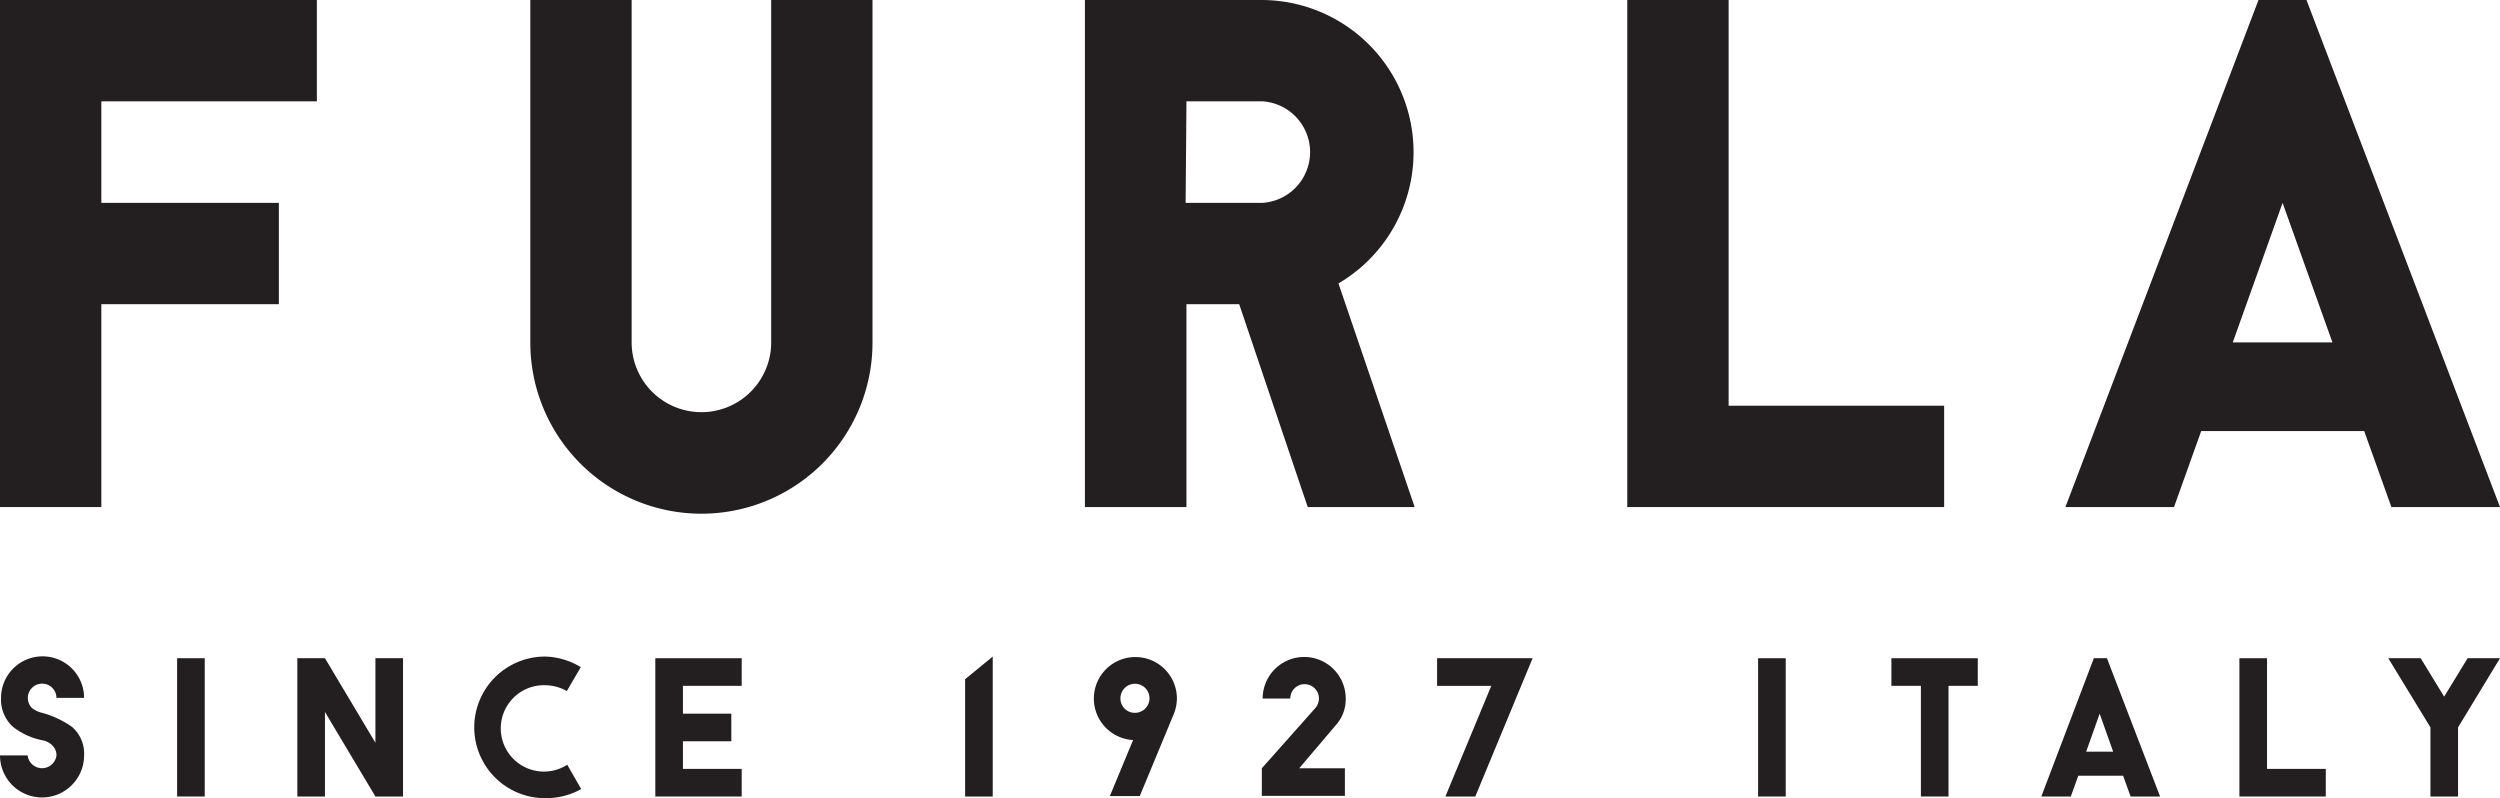
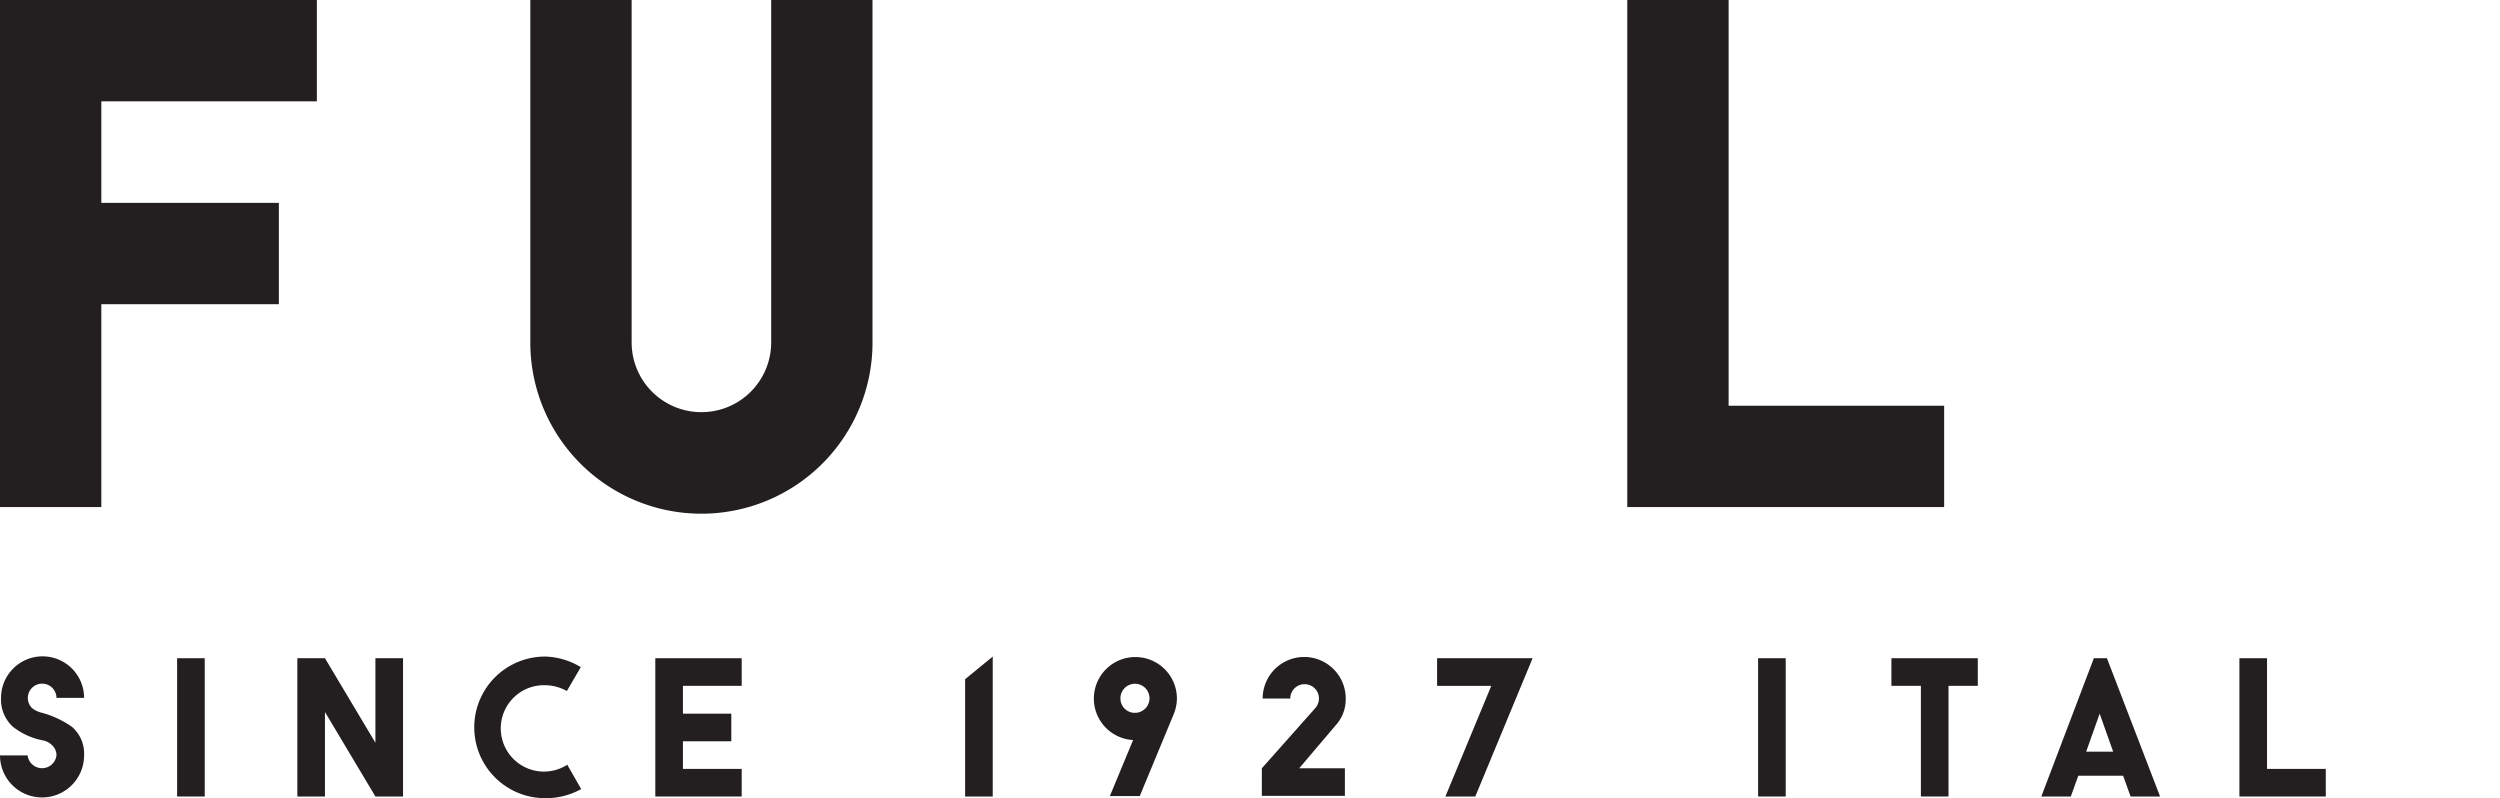
<svg xmlns="http://www.w3.org/2000/svg" width="120.4" height="38.44" viewBox="0 0 120.4 38.44">
  <path d="M27.32 36.83A2.08 2.08 0 1126.25 33a2.19 2.19 0 011.05.28l.67-1.15a3.45 3.45 0 00-1.72-.51 3.41 3.41 0 000 6.82 3.45 3.45 0 001.74-.44z" fill="#231f20" />
  <path d="M3.46 35a4.67 4.67 0 00-1.43-.67 1.23 1.23 0 01-.49-.23.69.69 0 111.18-.49h1.33a2 2 0 10-4 0A1.77 1.77 0 00.62 35a3.35 3.35 0 001.41.65.88.88 0 01.48.24.66.66 0 01.21.49.7.7 0 01-1.39 0H0a2.025 2.025 0 004.05 0A1.7 1.7 0 003.46 35z" fill="#231f20" />
  <rect x="8.53" y="31.7" width="1.33" height="6.66" fill="#231f20" />
  <polygon points="18.08 31.7 18.08 35.77 15.65 31.7 14.32 31.7 14.32 38.36 15.65 38.36 15.65 34.29 18.08 38.36 19.41 38.36 19.41 31.7 18.08 31.7" fill="#231f20" />
  <polygon points="46.48 32.71 46.48 38.36 47.81 38.36 47.81 31.62 46.48 32.71" fill="#231f20" />
  <path d="M56.68 33.64a2 2 0 10-2.11 2l-1.12 2.7h1.44l1.63-3.93a2.06 2.06 0 00.16-.77zm-2.72 0a.7.7 0 11.7.69.69.69 0 01-.7-.69z" fill="#231f20" />
  <polygon points="73.81 31.7 69.21 31.7 69.21 33.03 71.82 33.03 69.61 38.36 71.05 38.36 73.81 31.7" fill="#231f20" />
  <path d="M64.42 34.82a1.86 1.86 0 00.39-1.18 2 2 0 10-4 0h1.33a.69.69 0 111.38 0 .72.72 0 01-.2.49L60.77 37v1.33h4V37h-2.2z" fill="#231f20" />
  <rect x="84.67" y="31.7" width="1.33" height="6.66" fill="#231f20" />
  <polygon points="95.25 31.7 91.09 31.7 91.09 33.03 92.51 33.03 92.51 38.36 93.84 38.36 93.84 33.03 95.25 33.03 95.25 31.7" fill="#231f20" />
  <polygon points="107.85 38.36 112.01 38.36 112.01 37.03 109.18 37.03 109.18 31.7 107.85 31.7 107.85 38.36" fill="#231f20" />
  <path d="M101.47 31.7h-.63l-2.53 6.66h1.42l.36-1h2.16l.36 1h1.42zm-1 4.5l.65-1.83.65 1.83z" fill="#231f20" />
-   <polygon points="120.4 31.7 118.84 31.7 117.71 33.55 116.58 31.7 115.02 31.7 117.05 35.03 117.05 35.03 117.05 38.36 117.05 38.36 118.38 38.36 118.38 38.36 118.38 35.03 118.38 35.03 120.4 31.7" fill="#231f20" />
  <polygon points="35.72 33.03 35.72 31.7 31.56 31.7 31.56 38.36 35.72 38.36 35.72 37.03 32.89 37.03 32.89 35.7 35.22 35.7 35.22 34.37 32.89 34.37 32.89 33.03 35.72 33.03" fill="#231f20" />
  <polygon points="15.26 0 15.26 4.88 4.88 4.88 4.88 9.77 13.43 9.77 13.43 14.65 4.88 14.65 4.88 24.42 0 24.42 0 0 15.26 0" fill="#231f20" />
-   <path d="M52.25 0v24.42h4.89v-9.77h2.54l3.3 9.77h5.15l-3.67-10.77A7.33 7.33 0 0060.76 0zm4.89 4.88h3.66a2.45 2.45 0 010 4.89h-3.7z" fill="#231f20" />
-   <path d="M111.08 0h-2.31l-9.3 24.42h5.23l1.31-3.66h7.85l1.31 3.66h5.23zm-3.55 16.49l2.4-6.72 2.4 6.72z" fill="#231f20" />
  <polygon points="78.37 24.42 93.63 24.42 93.63 19.54 83.25 19.54 83.25 0 78.37 0 78.37 24.42" fill="#231f20" />
  <path d="M42.02 0h-4.88v16.49a3.36 3.36 0 01-6.72 0V0h-4.88v16.5a8.24 8.24 0 0016.48 0z" fill="#231f20" />
</svg>